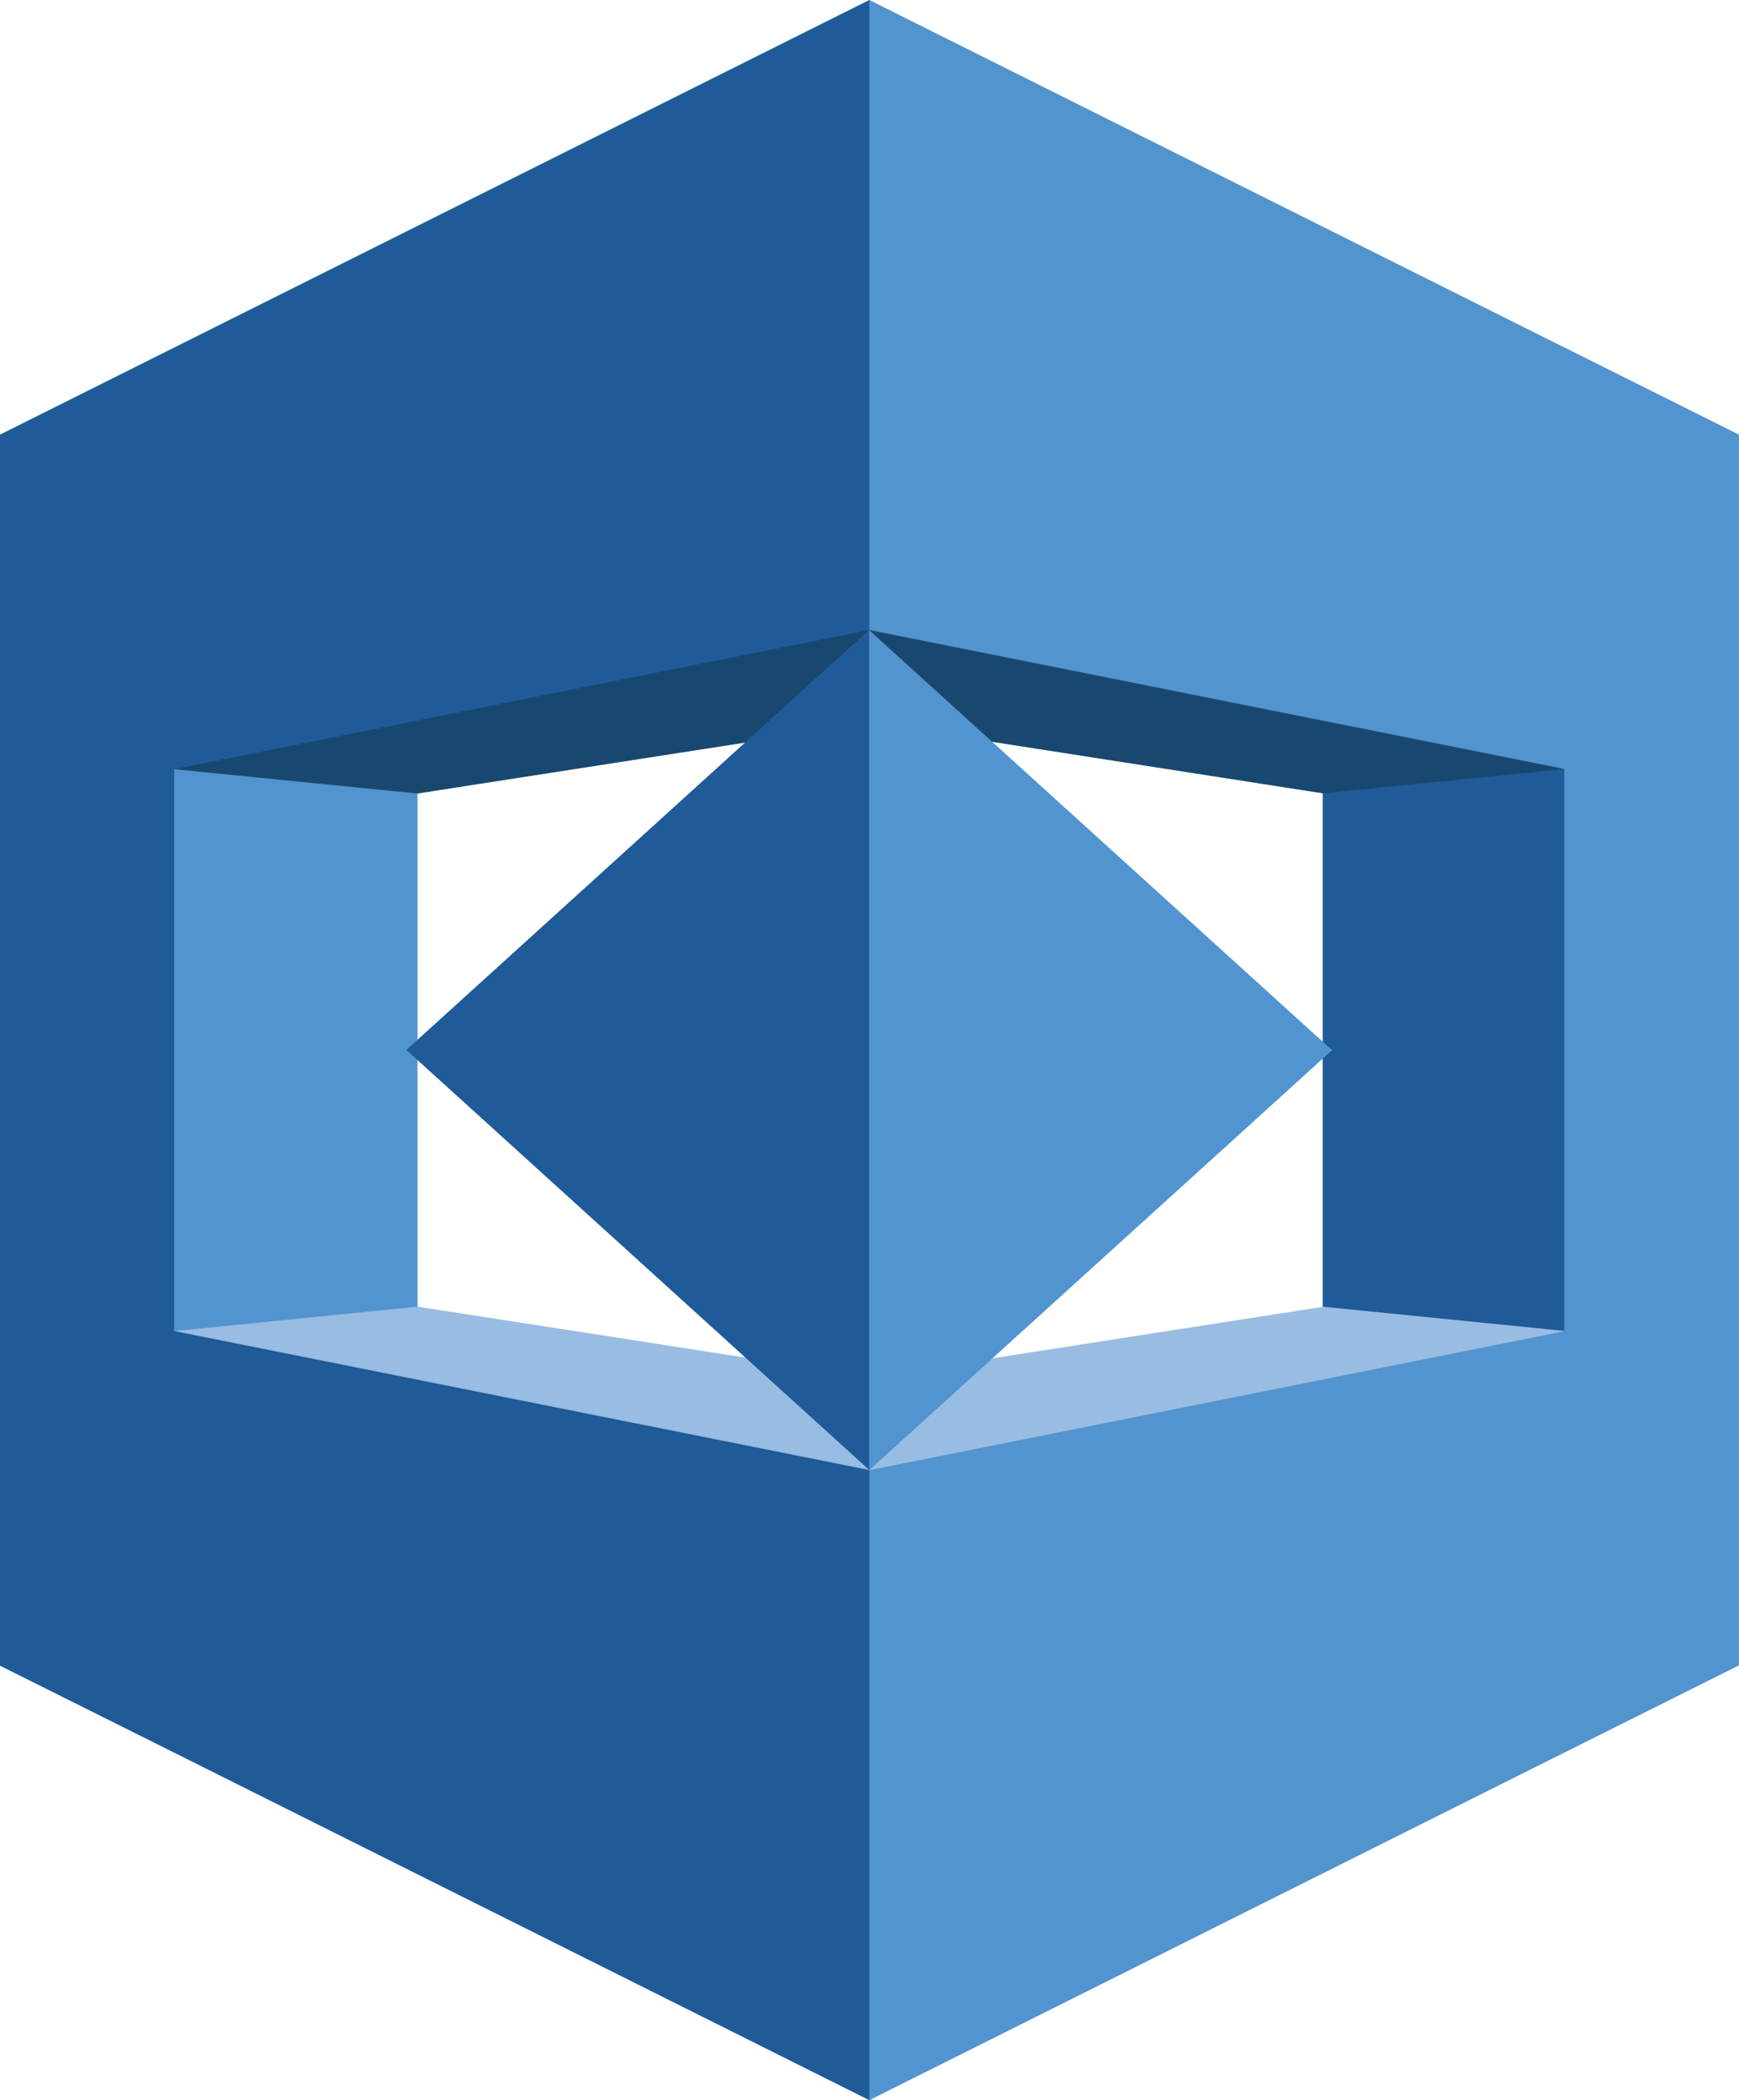
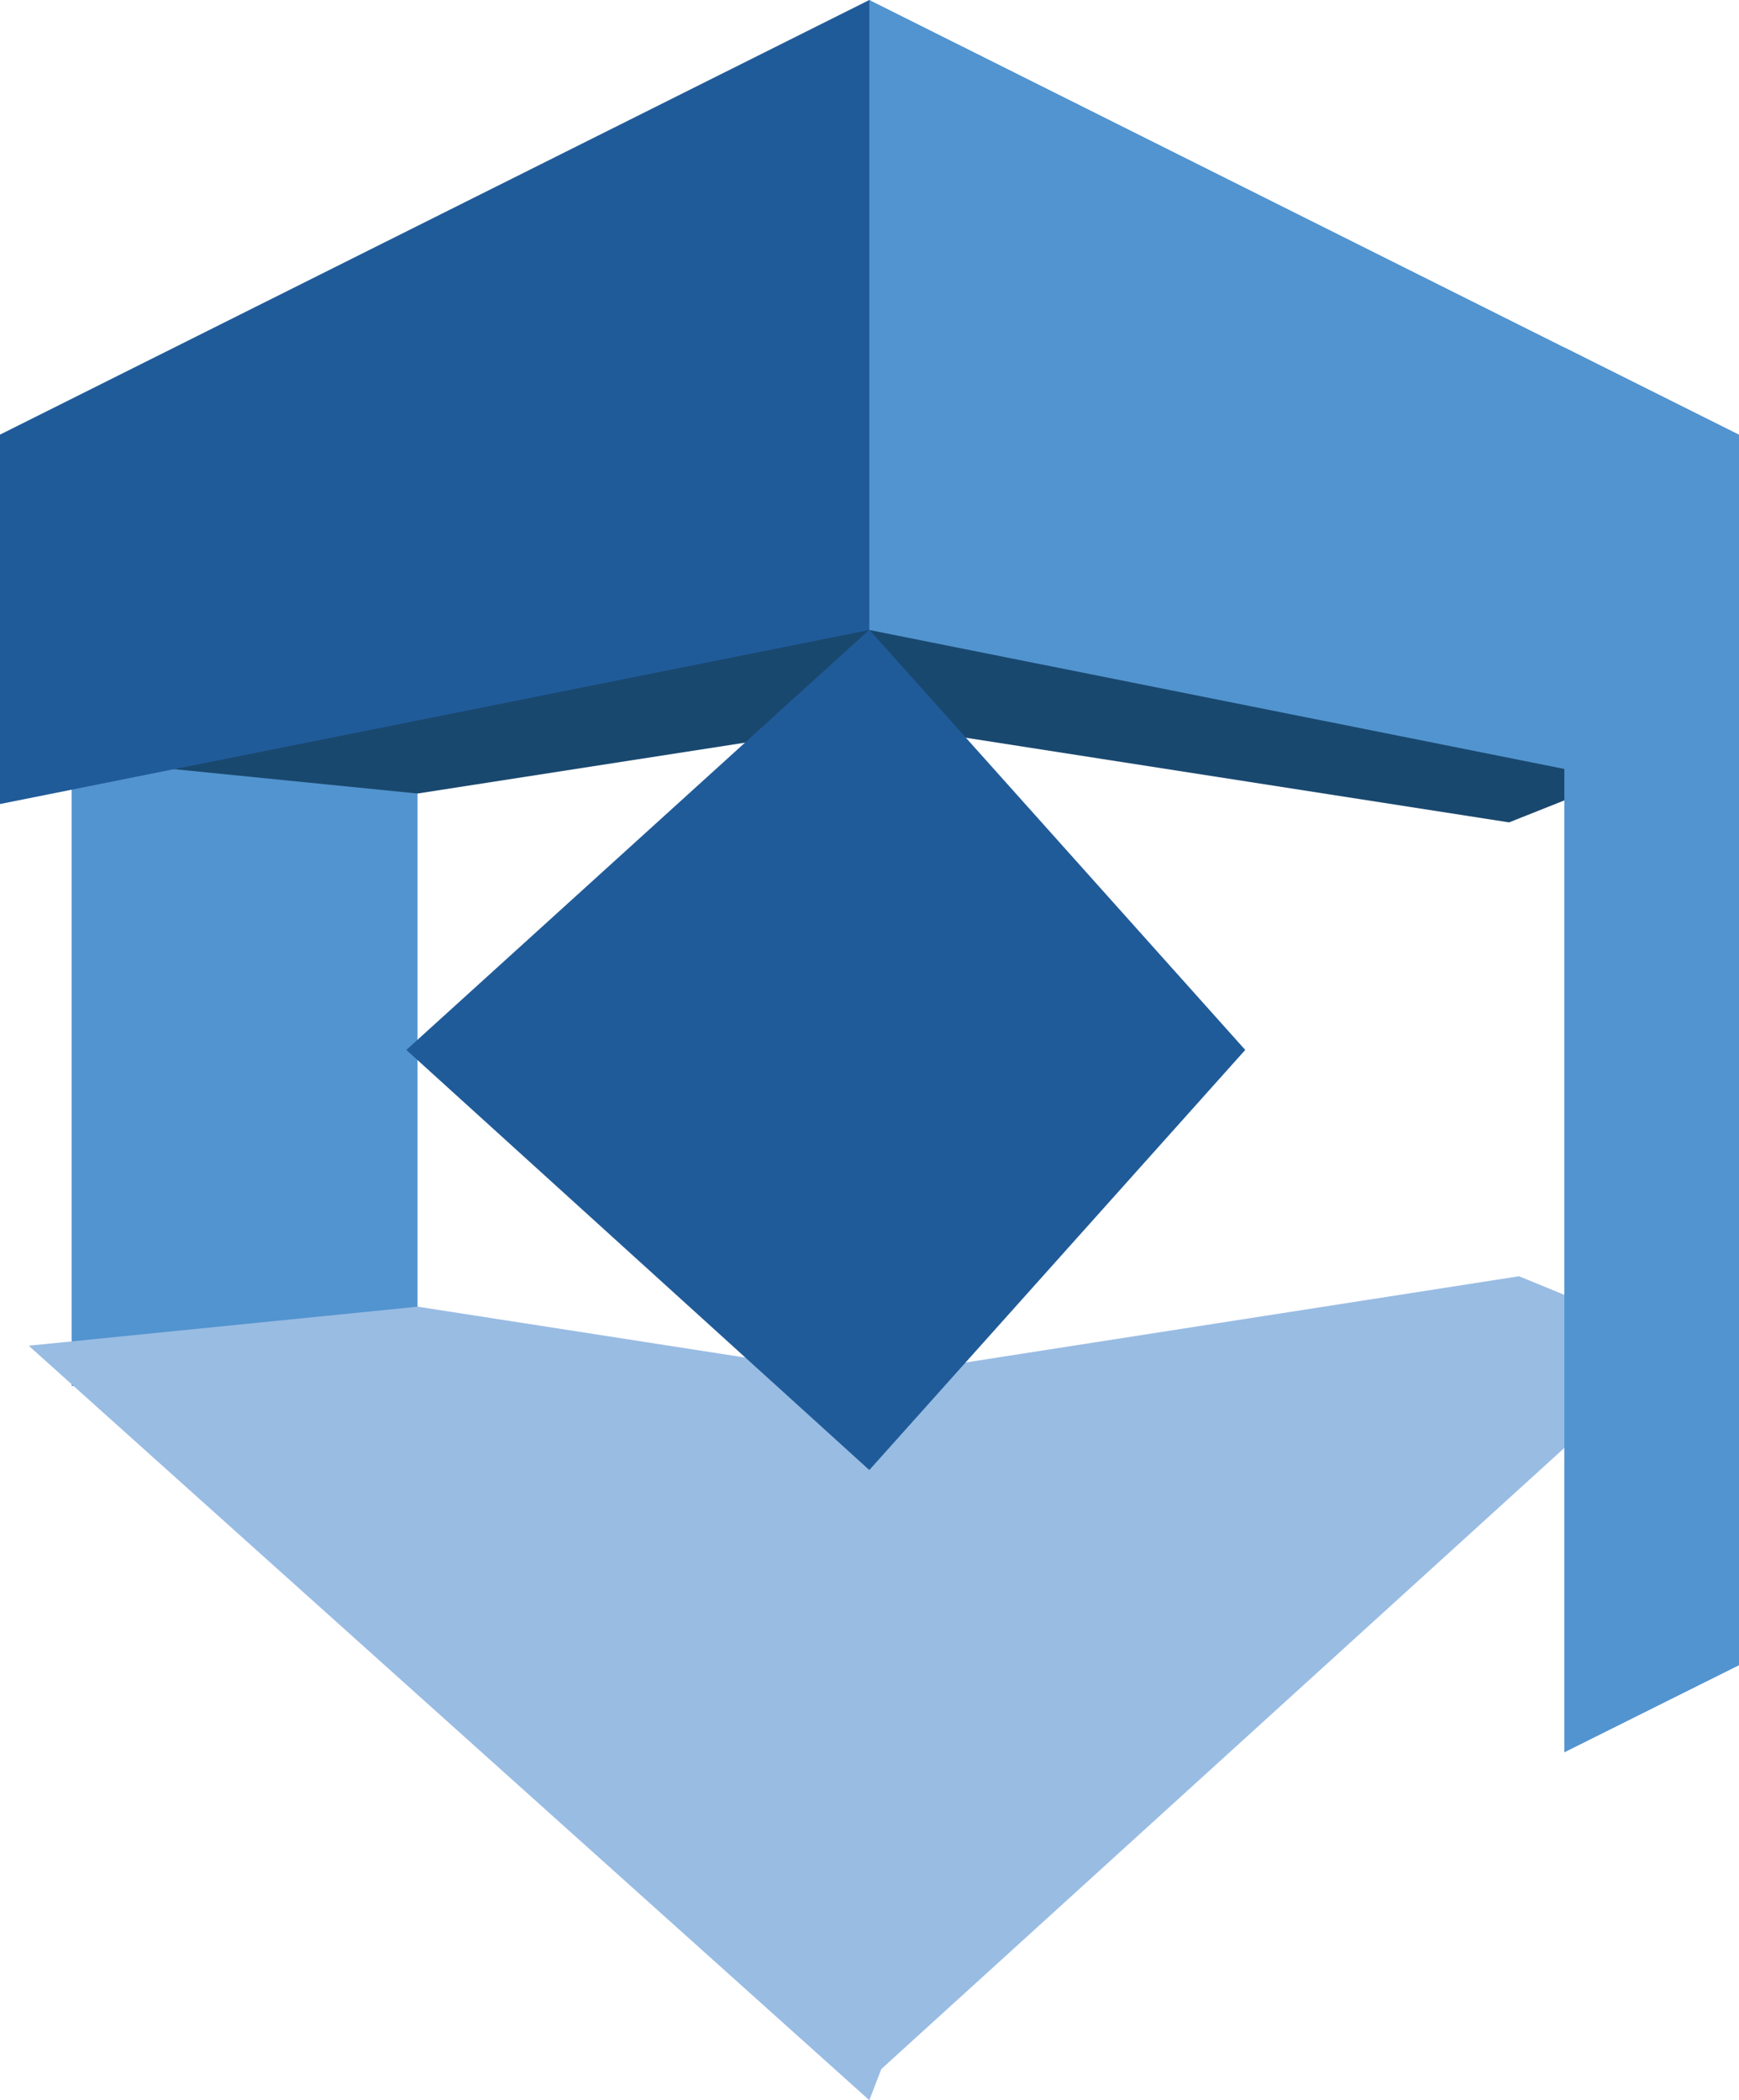
<svg xmlns="http://www.w3.org/2000/svg" id="Layer_1" data-name="Layer 1" width="99.46" height="120.08" viewBox="0 0 99.46 120.08">
  <defs>
    <style>
      .cls-1 {
        fill: #99bce3;
      }

      .cls-1, .cls-2, .cls-3, .cls-4 {
        stroke-width: 0px;
      }

      .cls-2 {
        fill: #5294cf;
      }

      .cls-3 {
        fill: #19486f;
      }

      .cls-4 {
        fill: #205b99;
      }
    </style>
  </defs>
  <path class="cls-2" d="m4.1,79.25l19.78-2.3v-33.83l-19.78-2.3v38.43Z" />
  <path class="cls-3" d="m95.49,43.37l-9.18,3.65-51.49-8.02L49.72,0l45.78,43.37Z" />
  <path class="cls-3" d="m4.98,43.48l44.75-25.11,14.98,20.66-40.83,6.34-18.91-1.89Z" />
  <path class="cls-4" d="m49.72,36.02L0,45.97v-21.12L49.72,0l24.18,27.74-24.18,8.29Z" />
-   <path class="cls-4" d="m9.96,24.73L0,29.11v66.12l9.96,4.96V24.73Z" />
  <path class="cls-2" d="m99.46,24.86L49.72,0v36.02l49.74,9.94v-21.1Z" />
  <path class="cls-1" d="m1.64,76.94l48.08,43.14,15-39.03-40.83-6.34-22.24,2.23Z" />
  <path class="cls-1" d="m96.11,76.76l-9.23-3.79-52.06,8.11,14.89,37.85,46.39-42.17Z" />
-   <path class="cls-4" d="m95.49,76.7l-19.84-1.99v-29.35l19.84-1.99v33.33Z" />
  <path class="cls-4" d="m49.72,84.05l21.5-24.02-21.5-24.02-26.48,24.02,26.48,24.02Z" />
-   <path class="cls-2" d="m76.19,60.04l-26.48,24.02v-48.03l26.48,24.02Z" />
-   <path class="cls-4" d="m0,74.11l49.72,9.94,27.3,11.82-27.3,24.21L0,95.23v-21.12Z" />
  <g>
-     <path class="cls-2" d="m99.46,95.21l-49.74,24.87v-36.02l49.74-9.94v21.1Z" />
    <path class="cls-2" d="m89.47,100.19l9.99-4.98V24.86l-9.99-4.99v80.32Z" />
  </g>
</svg>